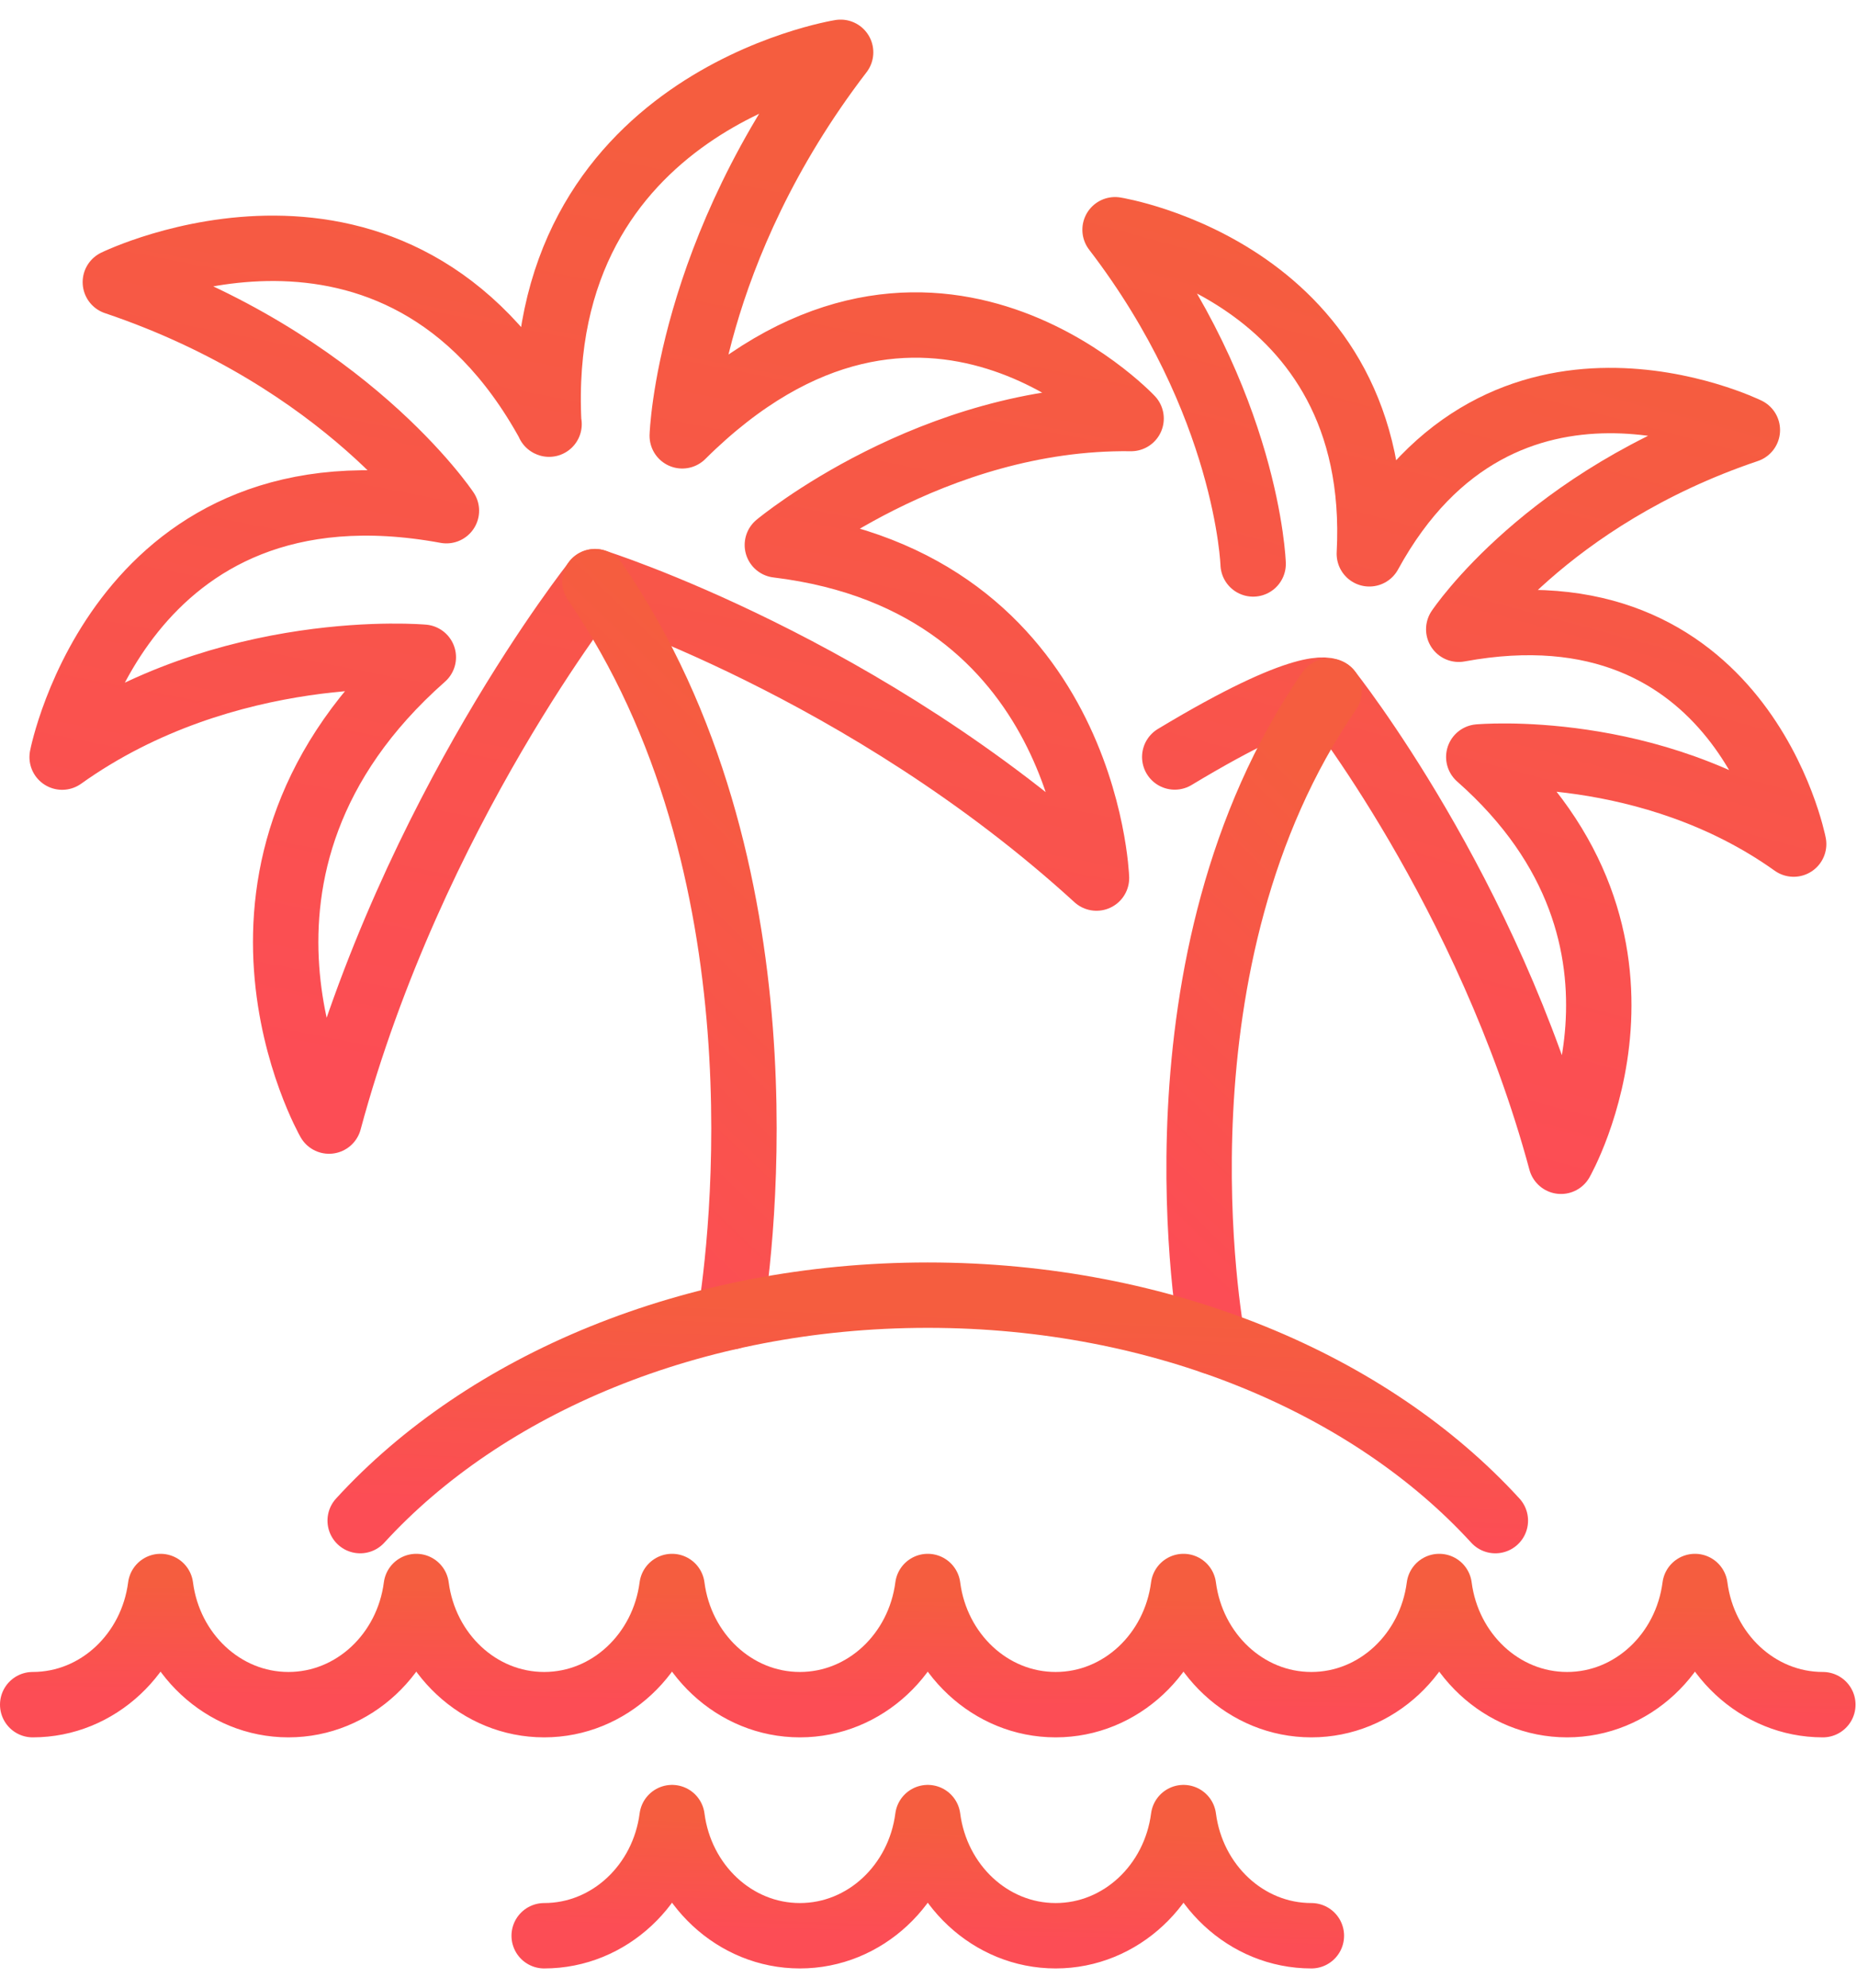
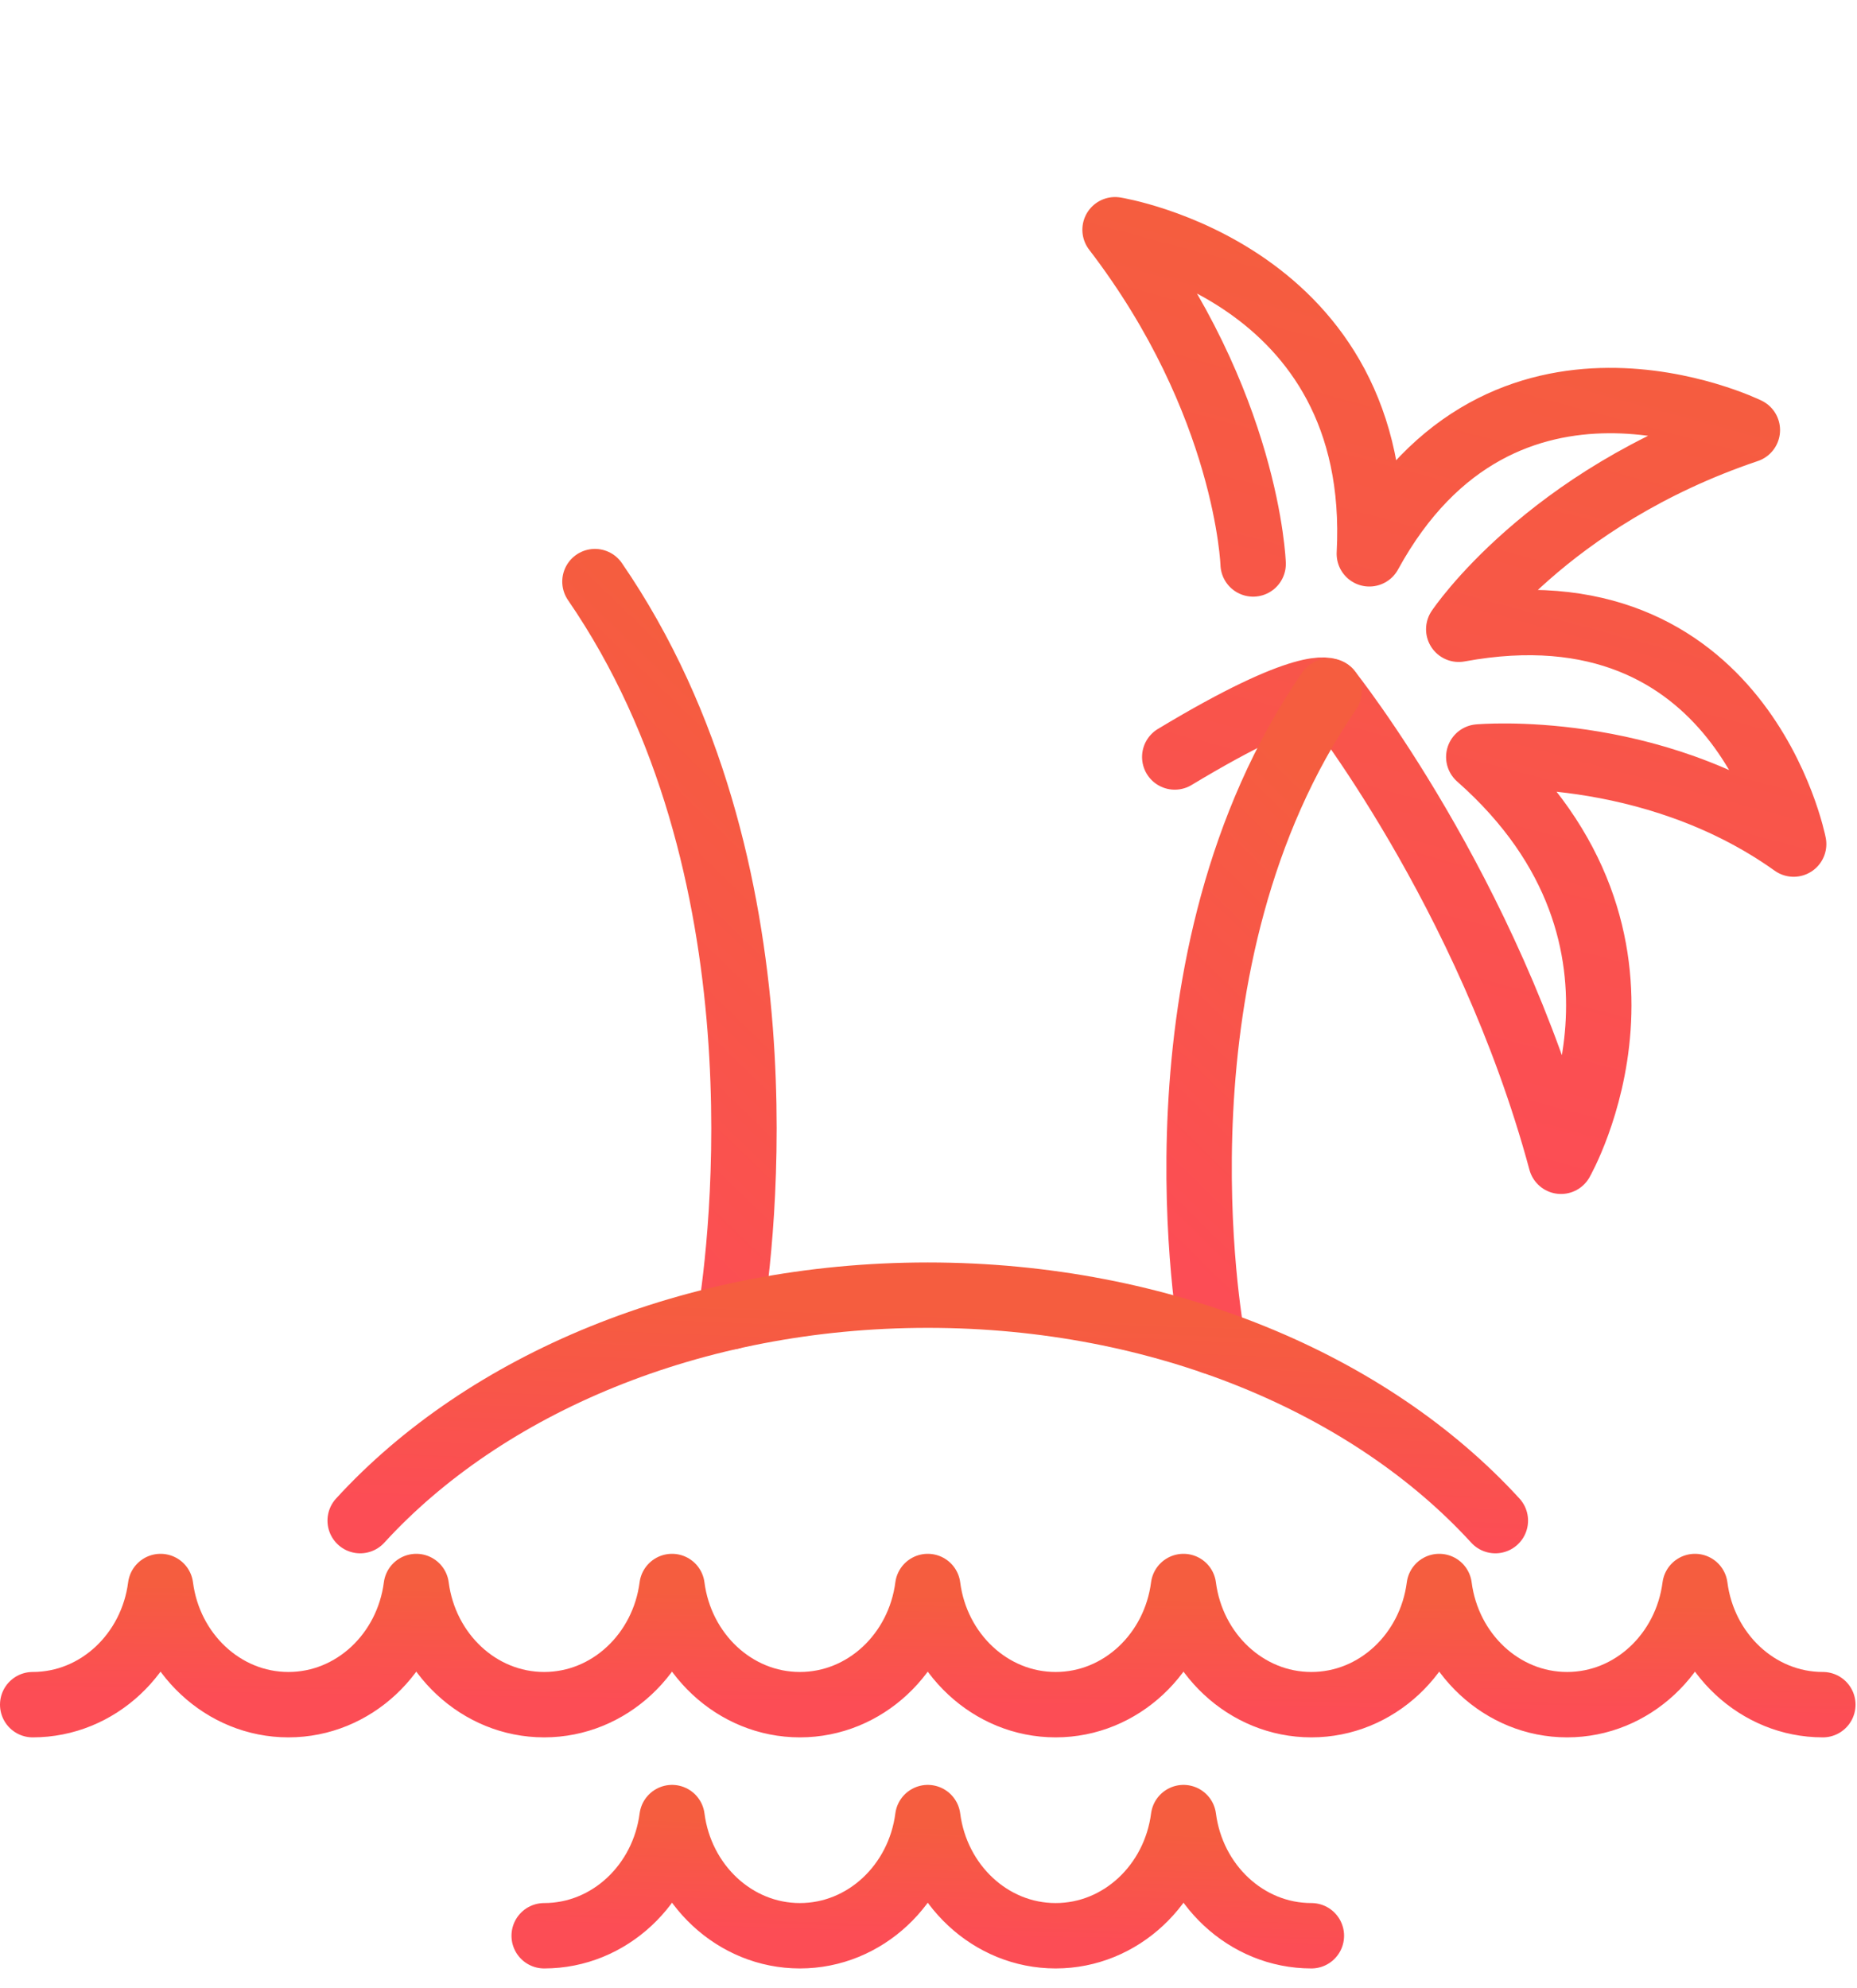
<svg xmlns="http://www.w3.org/2000/svg" width="71" height="76" viewBox="0 0 71 76" fill="none">
  <path d="M69.694 65.167C67.199 65.167 65.135 63.201 64.805 60.65C64.475 63.201 62.411 65.167 59.916 65.167C57.421 65.167 55.357 63.201 55.027 60.65C54.698 63.201 52.633 65.167 50.138 65.167C47.643 65.167 45.579 63.201 45.249 60.65C44.92 63.201 42.856 65.167 40.361 65.167C37.866 65.167 35.801 63.201 35.472 60.65C35.142 63.201 33.078 65.167 30.583 65.167C28.088 65.167 26.024 63.201 25.694 60.65C25.364 63.201 23.3 65.167 20.805 65.167C18.31 65.167 16.246 63.201 15.916 60.65C15.587 63.201 13.523 65.167 11.028 65.167C8.533 65.167 6.468 63.201 6.139 60.65C5.809 63.201 3.745 65.167 1.25 65.167" stroke="url(#paint0_linear_1400_4153)" stroke-width="2.5" stroke-linecap="round" stroke-linejoin="round" />
  <path d="M50.139 74.001C47.644 74.001 45.58 72.035 45.25 69.484C44.92 72.035 42.856 74.001 40.361 74.001C37.866 74.001 35.802 72.035 35.472 69.484C35.142 72.035 33.078 74.001 30.583 74.001C28.088 74.001 26.024 72.035 25.695 69.484C25.365 72.035 23.301 74.001 20.806 74.001" stroke="url(#paint1_linear_1400_4153)" stroke-width="2.5" stroke-linecap="round" stroke-linejoin="round" />
-   <path d="M20.983 16.21C20.339 3.874 32.14 2 32.14 2C26.308 9.604 26.085 16.661 26.085 16.661C35.279 7.531 43.246 16 43.246 16C35.65 15.898 29.721 20.834 29.721 20.834C41.532 22.268 41.923 33.567 41.923 33.567C33.088 25.495 22.753 22.241 22.753 22.241C22.753 22.241 15.785 30.978 12.58 42.857C12.58 42.857 7.052 33.185 16.185 25.125C16.185 25.125 8.67 24.448 2.376 28.943C2.376 28.943 4.653 17.236 17.068 19.523C17.068 19.523 13.224 13.756 4.41 10.786C4.41 10.786 15.146 5.528 20.993 16.215L20.983 16.21Z" stroke="url(#paint2_linear_1400_4153)" stroke-width="2.5" stroke-linecap="round" stroke-linejoin="round" />
  <path d="M27.92 50.343C28.351 47.641 30.227 33.12 22.747 22.234" stroke="url(#paint3_linear_1400_4153)" stroke-width="2.5" stroke-linecap="round" stroke-linejoin="round" />
  <path d="M44.915 28.938C50.047 25.845 50.813 26.425 50.813 26.425C50.813 26.425 56.889 34.04 59.683 44.394C59.683 44.394 64.501 35.962 56.539 28.938C56.539 28.938 63.086 28.347 68.578 32.268C68.578 32.268 66.595 22.064 55.773 24.056C55.773 24.056 59.125 19.03 66.808 16.441C66.808 16.441 57.452 11.855 52.355 21.172C52.918 10.421 42.633 8.783 42.633 8.783C47.714 15.41 47.912 21.559 47.912 21.559" stroke="url(#paint4_linear_1400_4153)" stroke-width="2.5" stroke-linecap="round" stroke-linejoin="round" />
  <path d="M46.366 51.288C46.249 50.666 43.759 36.692 50.813 26.424" stroke="url(#paint5_linear_1400_4153)" stroke-width="2.5" stroke-linecap="round" stroke-linejoin="round" />
  <path d="M13.771 58.131C18.534 52.922 26.475 49.512 35.472 49.512C44.469 49.512 52.41 52.922 57.173 58.131" stroke="url(#paint6_linear_1400_4153)" stroke-width="2.5" stroke-linecap="round" stroke-linejoin="round" />
  <defs>
    <linearGradient id="paint0_linear_1400_4153" x1="47.497" y1="61.115" x2="47.443" y2="65.322" gradientUnits="userSpaceOnUse">
      <stop stop-color="#F55D3F" />
      <stop offset="1" stop-color="#FC4D55" />
    </linearGradient>
    <linearGradient id="paint1_linear_1400_4153" x1="40.626" y1="69.949" x2="40.499" y2="74.152" gradientUnits="userSpaceOnUse">
      <stop stop-color="#F55D3F" />
      <stop offset="1" stop-color="#FC4D55" />
    </linearGradient>
    <linearGradient id="paint2_linear_1400_4153" x1="29.992" y1="6.206" x2="22.816" y2="42.858" gradientUnits="userSpaceOnUse">
      <stop stop-color="#F55D3F" />
      <stop offset="1" stop-color="#FC4D55" />
    </linearGradient>
    <linearGradient id="paint3_linear_1400_4153" x1="26.597" y1="25.128" x2="13.514" y2="38.669" gradientUnits="userSpaceOnUse">
      <stop stop-color="#F55D3F" />
      <stop offset="1" stop-color="#FC4D55" />
    </linearGradient>
    <linearGradient id="paint4_linear_1400_4153" x1="60.164" y1="12.449" x2="51.848" y2="43.384" gradientUnits="userSpaceOnUse">
      <stop stop-color="#F55D3F" />
      <stop offset="1" stop-color="#FC4D55" />
    </linearGradient>
    <linearGradient id="paint5_linear_1400_4153" x1="49.202" y1="28.983" x2="37.624" y2="40.794" gradientUnits="userSpaceOnUse">
      <stop stop-color="#F55D3F" />
      <stop offset="1" stop-color="#FC4D55" />
    </linearGradient>
    <linearGradient id="paint6_linear_1400_4153" x1="43.097" y1="50.399" x2="42.786" y2="58.416" gradientUnits="userSpaceOnUse">
      <stop stop-color="#F55D3F" />
      <stop offset="1" stop-color="#FC4D55" />
    </linearGradient>
  </defs>
</svg>